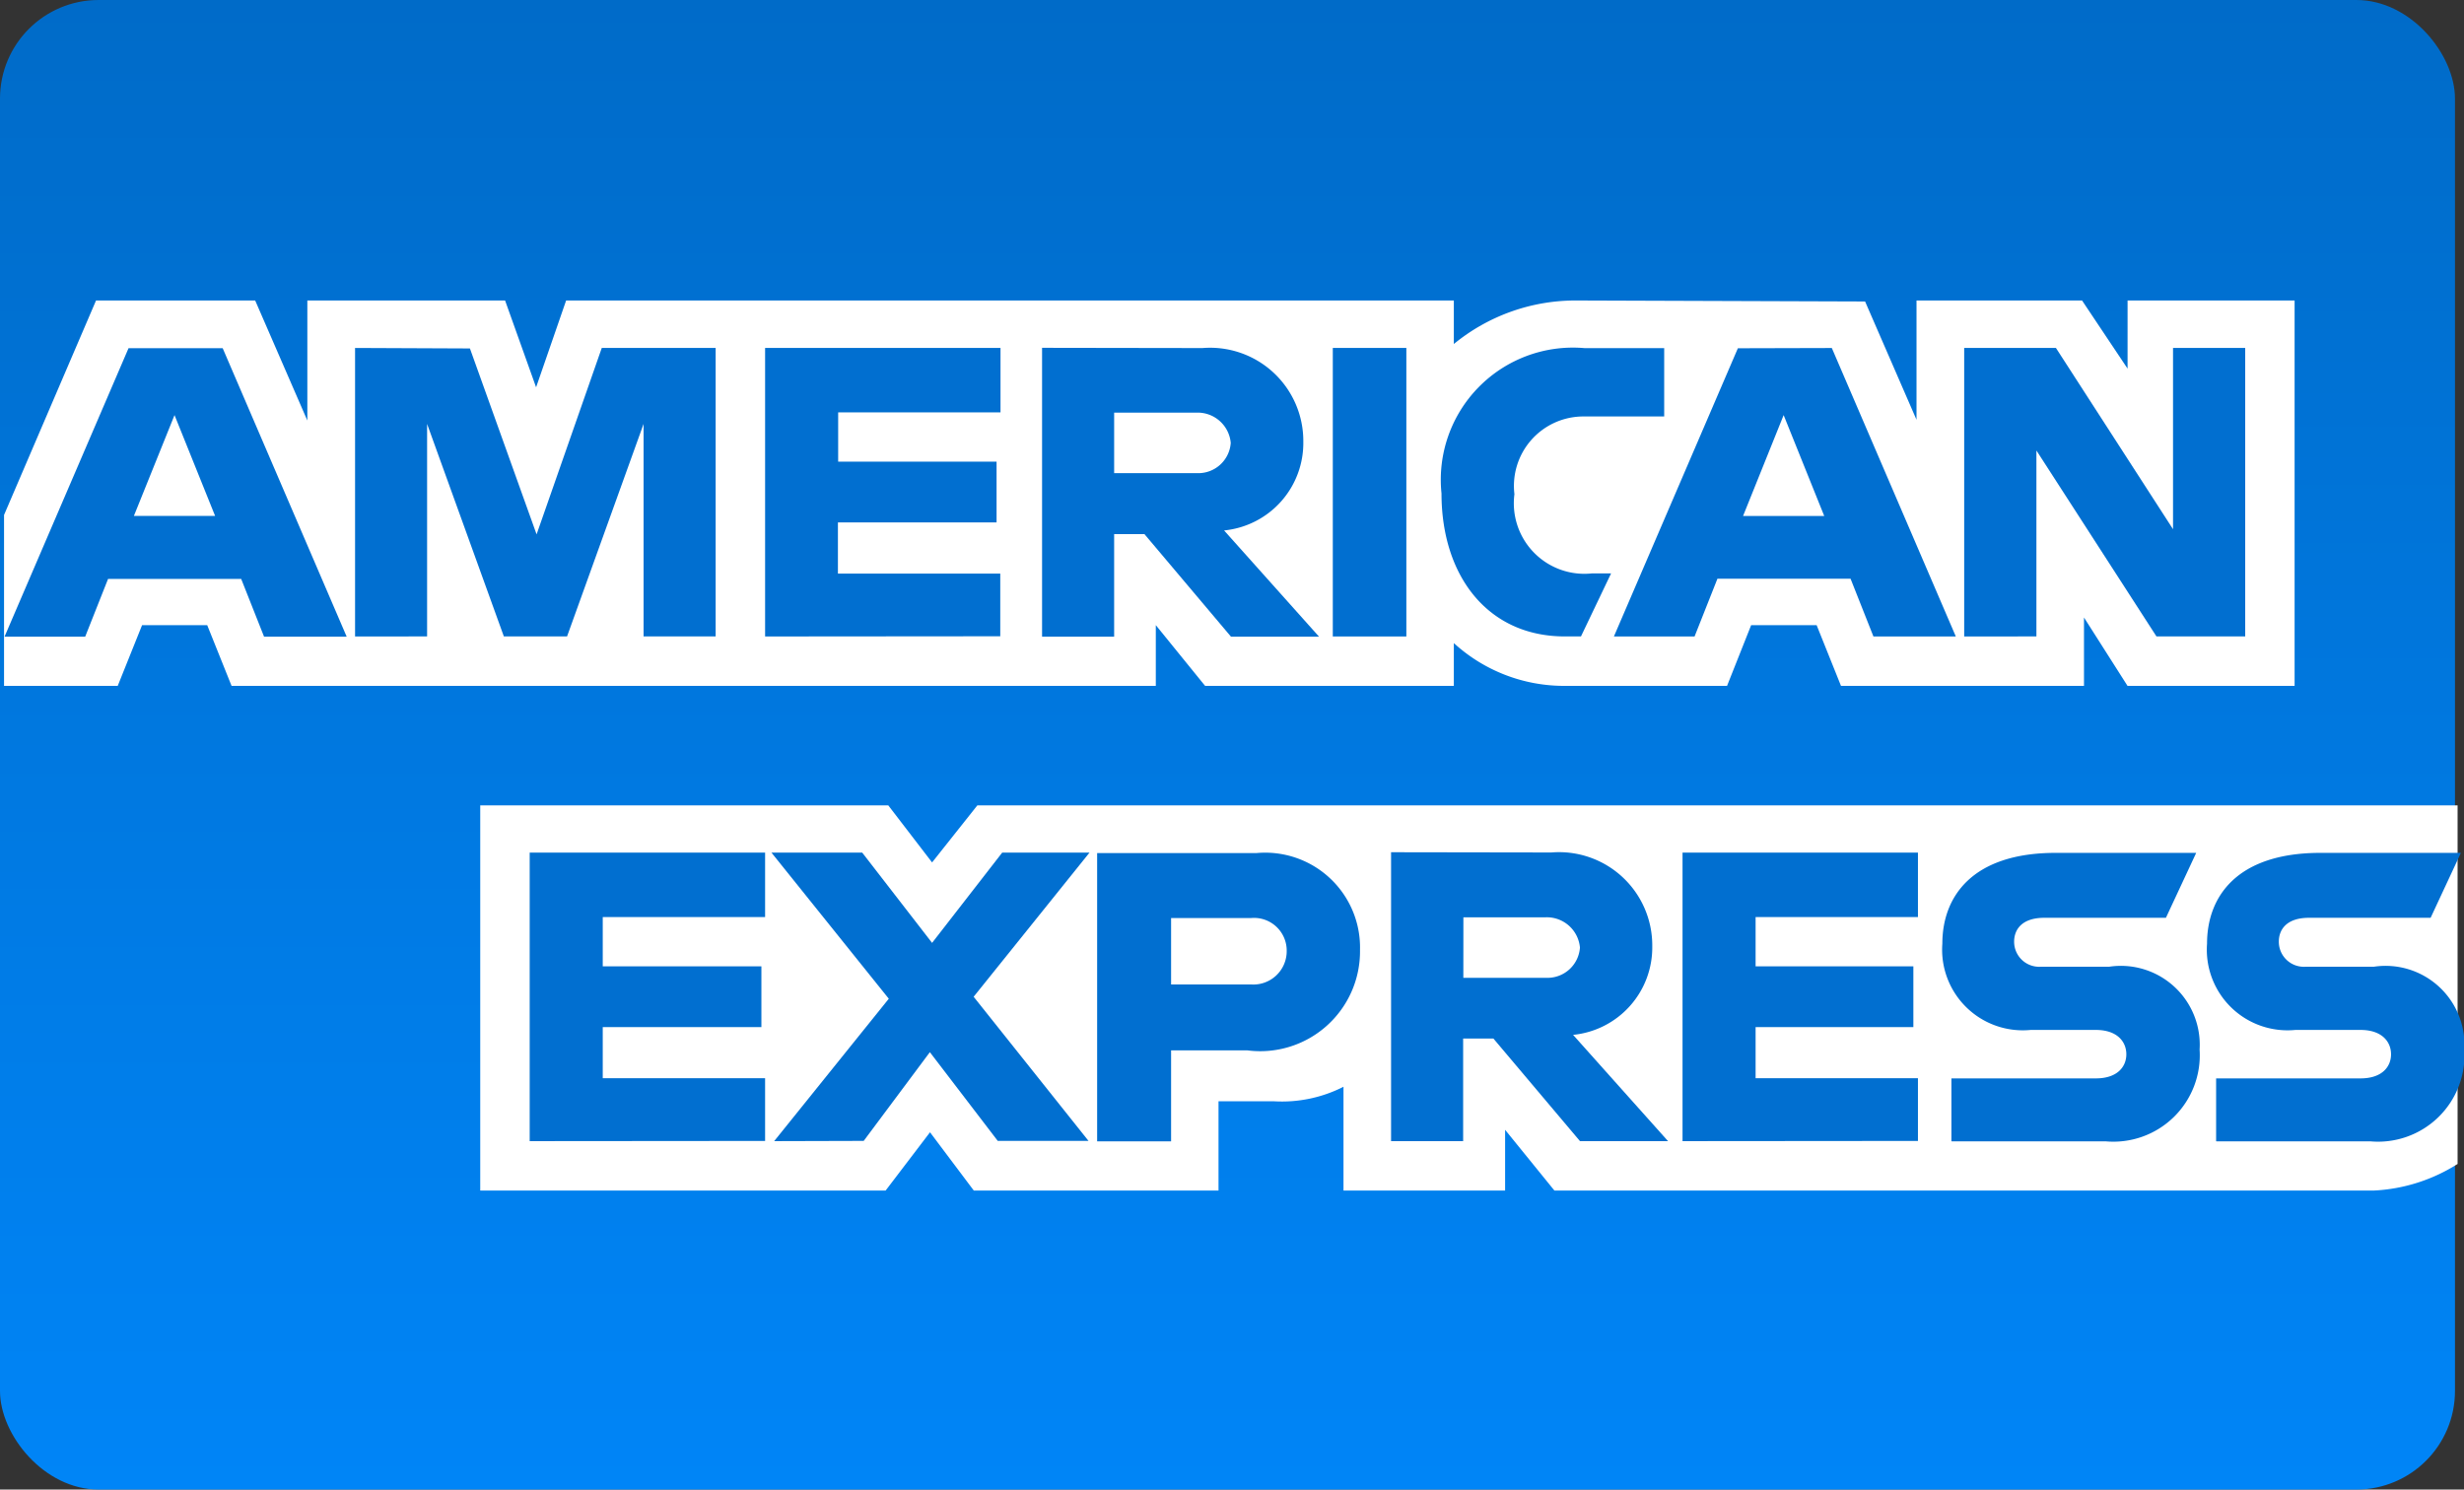
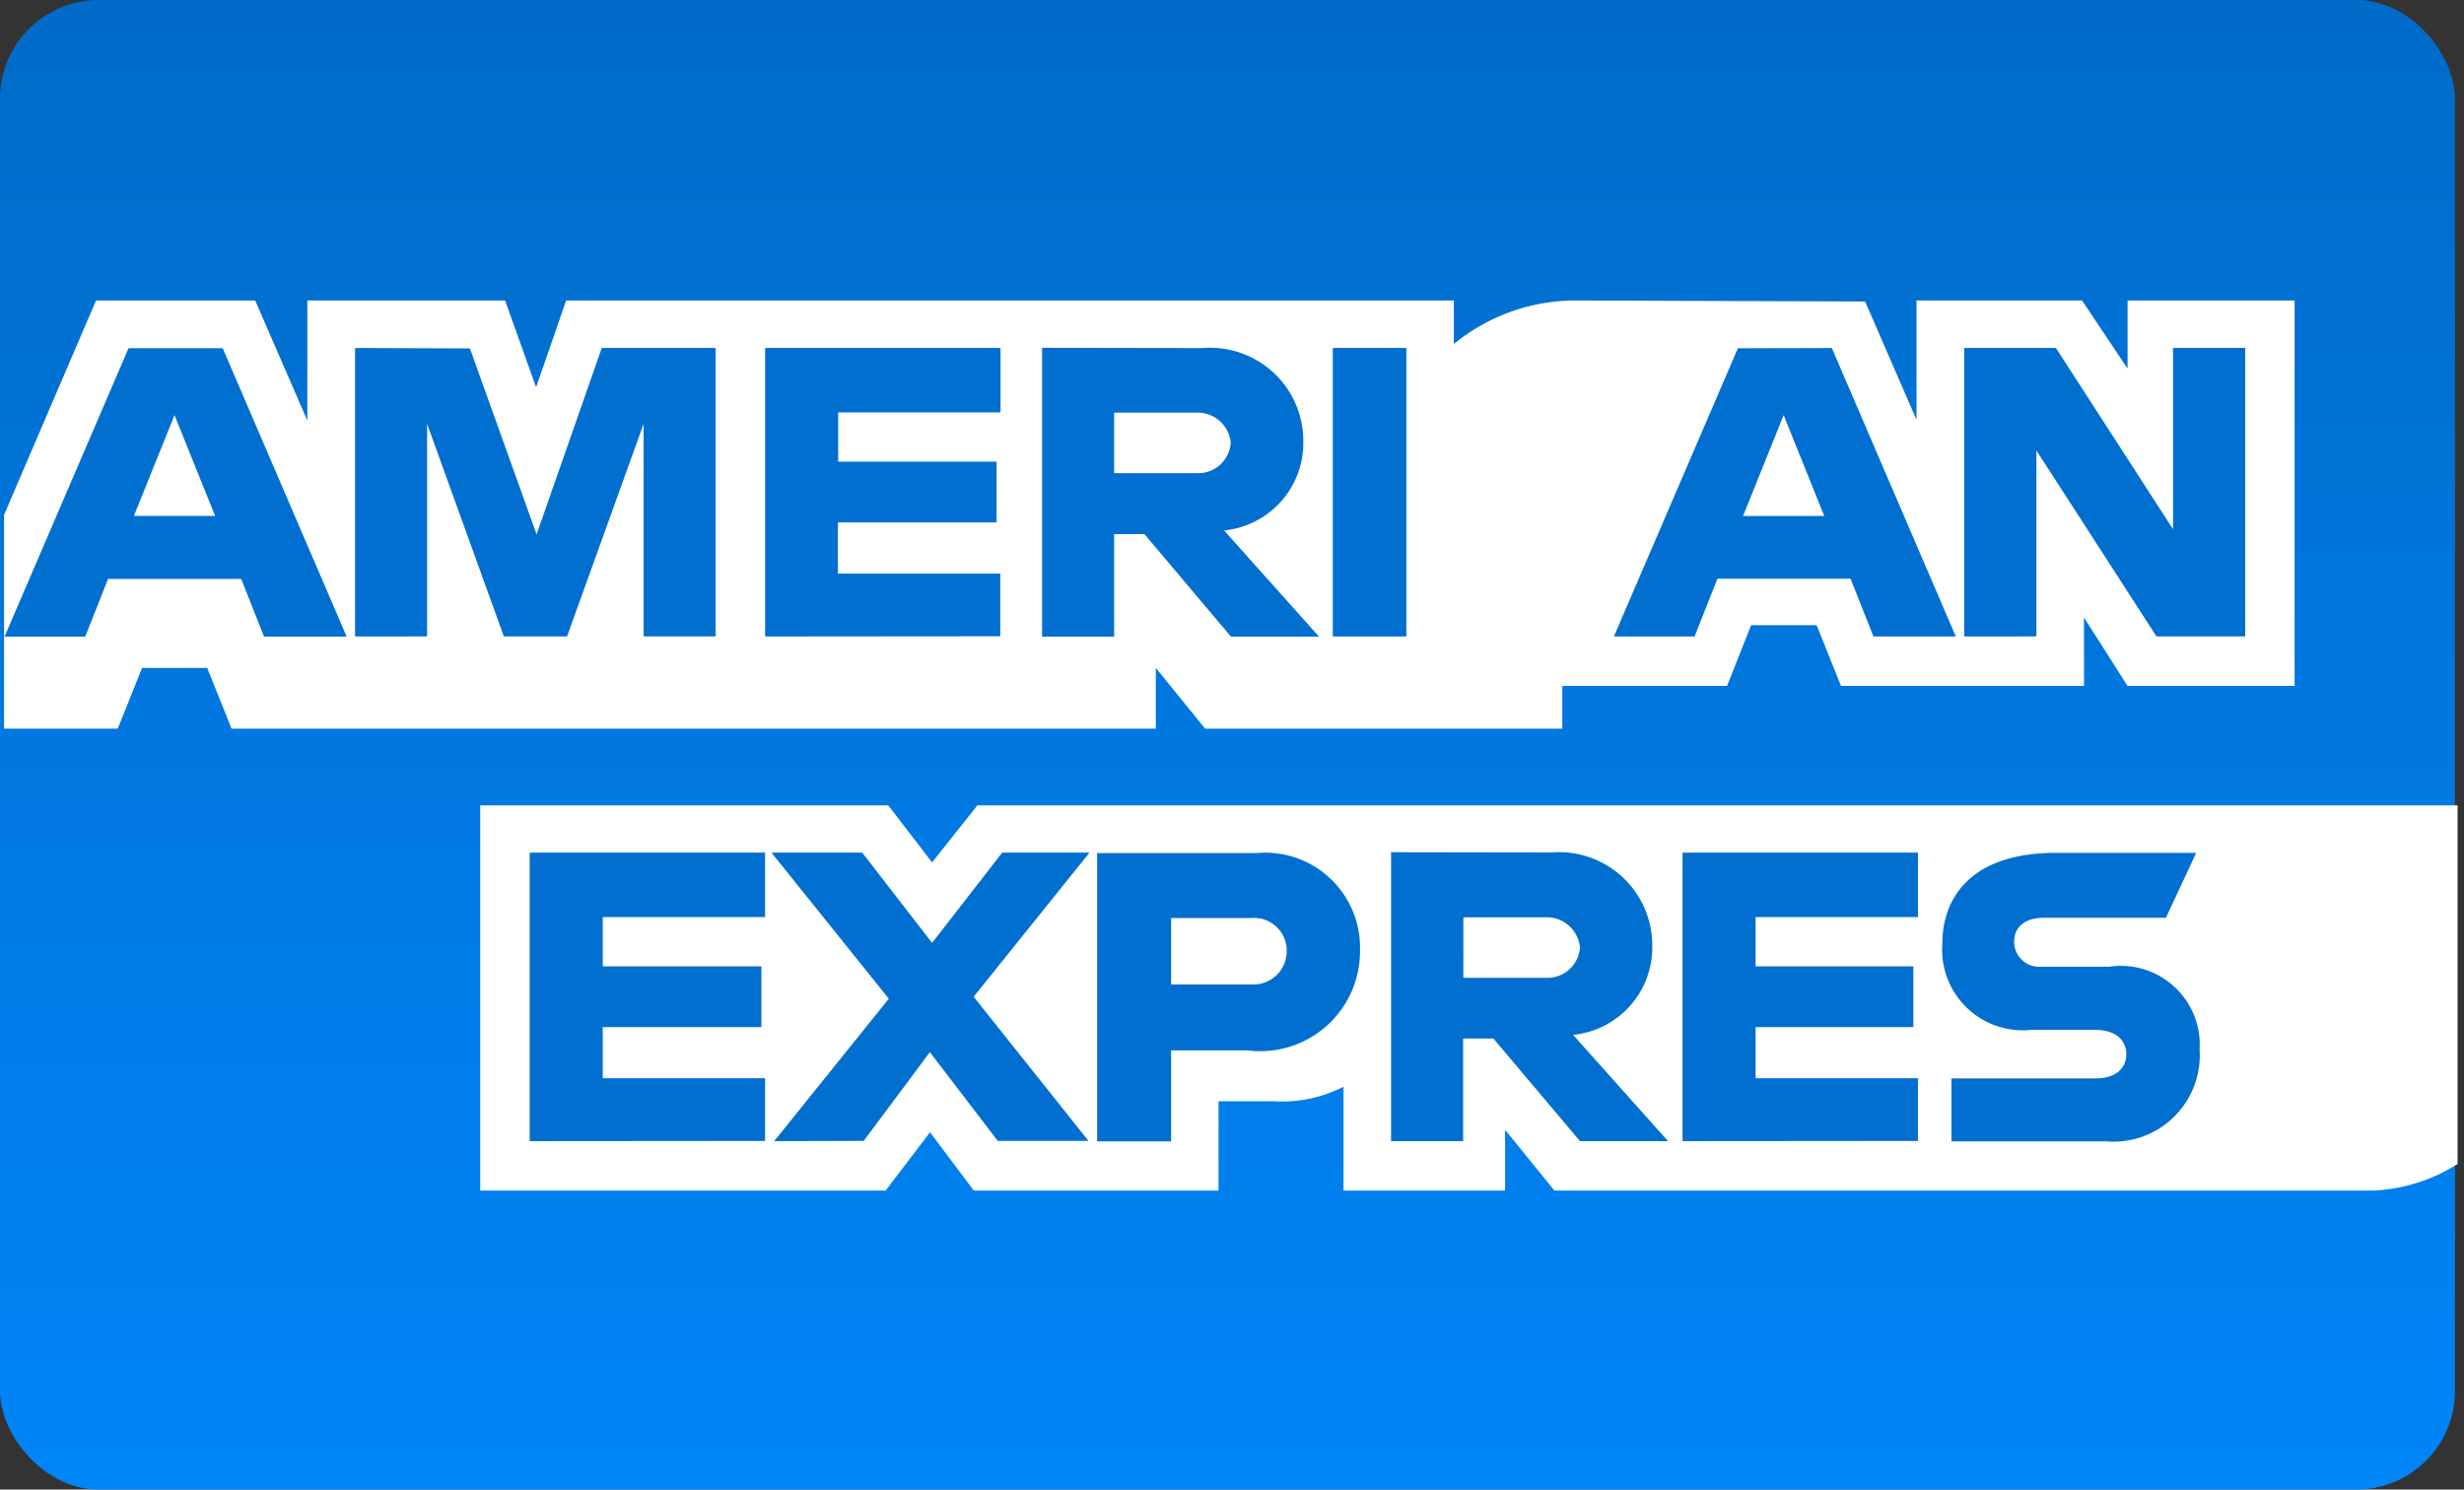
<svg xmlns="http://www.w3.org/2000/svg" width="49.979" height="30.218" viewBox="0 0 49.979 30.218">
  <rect x="0" y="0" width="49.979" height="30.218" fill="#333333" stroke="none" />
  <defs>
    <linearGradient id="a" x1="0.5" x2="0.5" y2="1" gradientUnits="objectBoundingBox">
      <stop offset="0" stop-color="#006bc8" />
      <stop offset="1" stop-color="#0085f7" />
    </linearGradient>
  </defs>
  <g transform="translate(-1354.076 -780.4)">
    <rect width="49.796" height="30.218" rx="2" transform="translate(1354.076 780.4)" fill="url(#a)" />
    <g transform="translate(1354.158 786.496)">
      <path d="M249.1,1215.413V1207.6h8.277l.888,1.157.918-1.157h30.025v7.274a3.481,3.481,0,0,1-1.691.539H270.888l-1-1.232v1.232h-3.278v-2.105a2.751,2.751,0,0,1-1.417.294h-1.118v1.811h-4.964l-.888-1.182-.9,1.182Z" transform="translate(-239.441 -1197.357)" fill="#fff" />
-       <path d="M55.5,1006.651l1.866-4.351h3.228l1.058,2.435V1002.3h4.011l.629,1.761.609-1.761H84.907v.883a3.892,3.892,0,0,1,2.5-.883l5.842.02,1.043,2.4V1002.3h3.358l.923,1.382V1002.3h3.388v7.818H98.572l-.883-1.387v1.387H92.76l-.494-1.232H90.938l-.489,1.232H87.107a3.314,3.314,0,0,1-2.2-.868v.868H79.862l-1-1.232v1.232H60.115l-.494-1.232H58.3l-.494,1.232H55.5Z" transform="translate(-55.5 -1002.3)" fill="#fff" />
+       <path d="M55.5,1006.651l1.866-4.351h3.228l1.058,2.435V1002.3h4.011l.629,1.761.609-1.761H84.907v.883a3.892,3.892,0,0,1,2.5-.883l5.842.02,1.043,2.4V1002.3h3.358l.923,1.382V1002.3h3.388v7.818H98.572l-.883-1.387v1.387H92.76l-.494-1.232H90.938l-.489,1.232H87.107v.868H79.862l-1-1.232v1.232H60.115l-.494-1.232H58.3l-.494,1.232H55.5Z" transform="translate(-55.5 -1002.3)" fill="#fff" />
      <path d="M58.215,1021.7l-2.515,5.852h1.636l.464-1.172h2.7l.464,1.172H62.64l-2.515-5.852Zm.933,1.357.823,2.045H58.324Z" transform="translate(-55.69 -1020.732)" fill="#016fd0" />
      <path d="M198.2,1027.453V1021.6l2.33.01,1.352,3.772,1.322-3.782h2.31v5.852h-1.462v-4.311l-1.552,4.311h-1.282l-1.557-4.311v4.311Z" transform="translate(-191.08 -1020.637)" fill="#016fd0" />
      <path d="M364.9,1027.453V1021.6h4.775v1.307h-3.293v1h3.213v1.232h-3.218v1.038h3.293v1.272Z" transform="translate(-349.463 -1020.637)" fill="#016fd0" />
      <path d="M477.5,1021.7v5.852h1.462v-2.081h.614l1.756,2.081h1.786l-1.926-2.155a1.782,1.782,0,0,0,1.607-1.8,1.891,1.891,0,0,0-2.046-1.9l-3.253-.005Zm1.462,1.307h1.671a.674.674,0,0,1,.694.614.66.66,0,0,1-.674.614h-1.691v-1.227Z" transform="translate(-456.445 -1020.732)" fill="#016fd0" />
      <path d="M597.192,1027.453H595.7V1021.6h1.492Z" transform="translate(-568.748 -1020.637)" fill="#016fd0" />
-       <path d="M642.729,1027.547H642.4c-1.562,0-2.5-1.227-2.5-2.9a2.681,2.681,0,0,1,2.9-2.949h1.617v1.387h-1.671a1.409,1.409,0,0,0-1.367,1.576,1.431,1.431,0,0,0,1.577,1.607h.384Z" transform="translate(-610.743 -1020.732)" fill="#016fd0" />
      <path d="M712.515,1021.605,710,1027.453h1.636l.464-1.172h2.7l.464,1.172h1.671l-2.515-5.852-1.906.005Zm.928,1.357.823,2.046h-1.646l.823-2.046Z" transform="translate(-677.346 -1020.637)" fill="#016fd0" />
      <path d="M852.4,1027.453V1021.6h1.861l2.375,3.677V1021.6H858.1v5.852h-1.8l-2.435-3.772v3.772Z" transform="translate(-812.641 -1020.637)" fill="#016fd0" />
      <path d="M269.2,1232.653V1226.8h4.775v1.307h-3.293v1H273.9v1.232h-3.218v1.038h3.293v1.272Z" transform="translate(-258.538 -1215.599)" fill="#016fd0" />
      <path d="M737.9,1232.653V1226.8h4.775v1.307h-3.293v1h3.2v1.232h-3.2v1.038h3.293v1.272Z" transform="translate(-703.854 -1215.599)" fill="#016fd0" />
      <path d="M367.555,1232.653l2.325-2.889-2.38-2.964h1.841l1.417,1.831,1.422-1.831h1.771l-2.35,2.924,2.33,2.924H372.09l-1.377-1.8-1.342,1.8Z" transform="translate(-351.934 -1215.599)" fill="#016fd0" />
      <path d="M499.9,1226.9v5.852h1.5v-1.846h1.542a2.025,2.025,0,0,0,2.29-2.036,1.924,1.924,0,0,0-2.1-1.966H499.9Zm1.5,1.322h1.622a.663.663,0,0,1,.723.674.676.676,0,0,1-.728.673H501.4v-1.347Z" transform="translate(-477.728 -1215.694)" fill="#016fd0" />
      <path d="M619.4,1226.8v5.853h1.462v-2.081h.614l1.756,2.081h1.786l-1.926-2.156a1.782,1.782,0,0,0,1.606-1.8,1.891,1.891,0,0,0-2.046-1.9l-3.253-.005Zm1.467,1.312h1.671a.674.674,0,0,1,.693.614.66.66,0,0,1-.674.614h-1.691Z" transform="translate(-591.266 -1215.599)" fill="#016fd0" />
      <path d="M843.685,1232.747v-1.272h2.929c.434,0,.619-.234.619-.489s-.185-.494-.619-.494h-1.322a1.636,1.636,0,0,1-1.791-1.751c0-.938.589-1.841,2.3-1.841h2.849l-.614,1.317h-2.465c-.469,0-.614.25-.614.484a.508.508,0,0,0,.539.509h1.387a1.6,1.6,0,0,1,1.836,1.681,1.753,1.753,0,0,1-1.906,1.861h-3.123Z" transform="translate(-804.185 -1215.694)" fill="#016fd0" />
-       <path d="M951.285,1232.747v-1.272h2.929c.434,0,.619-.234.619-.489s-.185-.494-.619-.494h-1.322a1.636,1.636,0,0,1-1.791-1.751c0-.938.589-1.841,2.3-1.841h2.849l-.614,1.317h-2.465c-.469,0-.614.25-.614.484a.508.508,0,0,0,.539.509h1.387a1.6,1.6,0,0,1,1.836,1.681,1.753,1.753,0,0,1-1.906,1.861h-3.123Z" transform="translate(-906.416 -1215.694)" fill="#016fd0" />
    </g>
  </g>
</svg>